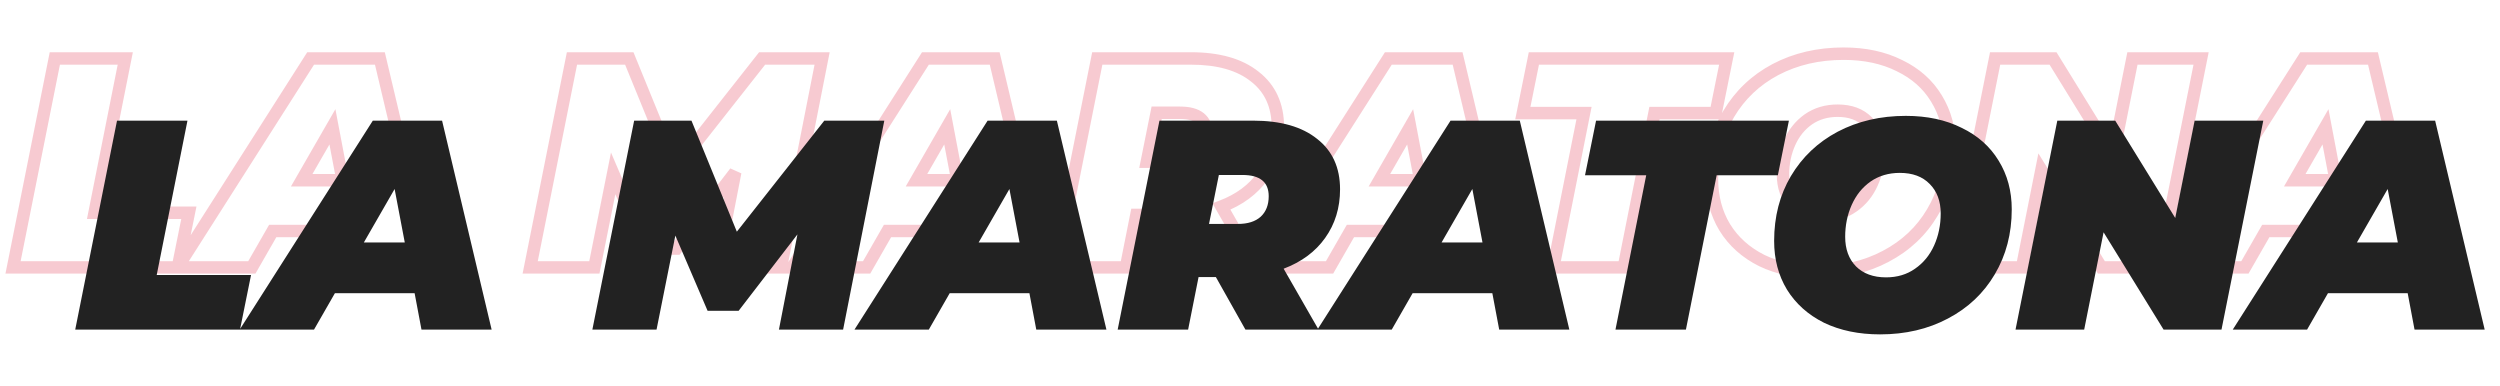
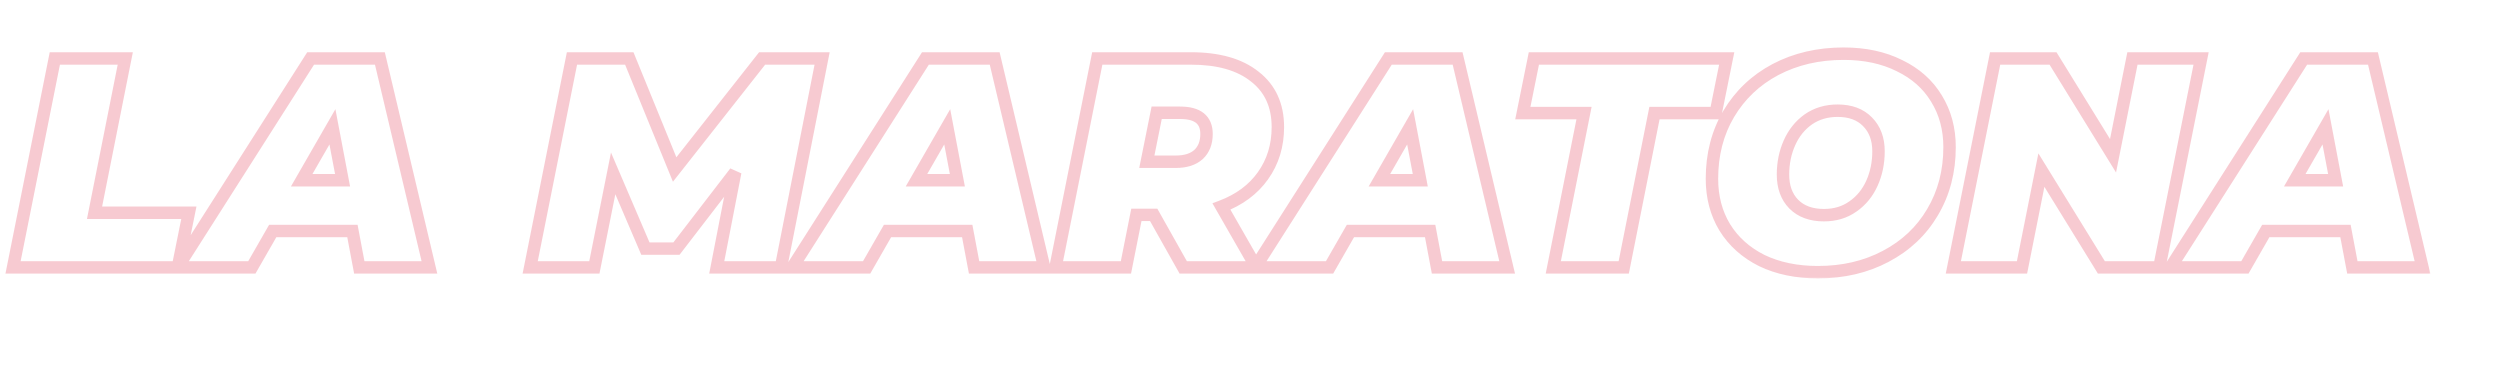
<svg xmlns="http://www.w3.org/2000/svg" width="402" height="62" viewBox="0 0 402 62" fill="none">
  <mask id="path-1-outside-1_663_67" maskUnits="userSpaceOnUse" x="0" y="7" width="391" height="38" fill="black">
    <rect fill="white" y="7" width="391" height="38" />
    <path d="M8.816 9.4H20.144L15.2 34.216H30.368L28.592 43H2.096L8.816 9.4ZM56.67 37.144H43.854L40.494 43H28.542L49.95 9.4H61.086L69.054 43H57.774L56.67 37.144ZM55.086 28.984L53.454 20.392L48.51 28.984H55.086ZM132.196 9.4L125.572 43H115.252L118.228 27.688L108.772 39.976H103.78L98.596 27.88L95.572 43H85.252L91.972 9.4H101.188L108.484 27.256L122.548 9.4H132.196ZM155.529 37.144H142.713L139.353 43H127.401L148.809 9.4H159.945L167.913 43H156.633L155.529 37.144ZM153.945 28.984L152.313 20.392L147.369 28.984H153.945ZM205.481 20.44C205.481 23.416 204.681 26.024 203.081 28.264C201.513 30.472 199.289 32.12 196.409 33.208L202.025 43H190.265L185.513 34.552H182.729L181.049 43H169.721L176.441 9.4H191.513C195.929 9.4 199.353 10.376 201.785 12.328C204.249 14.248 205.481 16.952 205.481 20.44ZM194.009 21.544C194.009 19.272 192.601 18.136 189.785 18.136H185.993L184.409 26.008H189.065C190.633 26.008 191.849 25.624 192.713 24.856C193.577 24.056 194.009 22.952 194.009 21.544ZM229.967 37.144H217.151L213.791 43H201.839L223.247 9.4H234.383L242.351 43H231.071L229.967 37.144ZM228.383 28.984L226.751 20.392L221.807 28.984H228.383ZM254.711 18.184H244.871L246.647 9.4H277.655L275.879 18.184H266.039L261.095 43H249.767L254.711 18.184ZM292.321 43.768C288.897 43.768 285.889 43.144 283.297 41.896C280.737 40.616 278.753 38.84 277.345 36.568C275.969 34.296 275.281 31.688 275.281 28.744C275.281 24.84 276.177 21.368 277.969 18.328C279.793 15.256 282.305 12.872 285.505 11.176C288.737 9.48 292.385 8.632 296.449 8.632C299.873 8.632 302.865 9.272 305.425 10.552C308.017 11.8 310.001 13.56 311.377 15.832C312.785 18.104 313.489 20.712 313.489 23.656C313.489 27.56 312.577 31.048 310.753 34.12C308.961 37.16 306.449 39.528 303.217 41.224C300.017 42.92 296.385 43.768 292.321 43.768ZM293.281 34.6C295.073 34.6 296.625 34.136 297.937 33.208C299.281 32.28 300.305 31.032 301.009 29.464C301.713 27.896 302.065 26.184 302.065 24.328C302.065 22.344 301.473 20.76 300.289 19.576C299.137 18.392 297.537 17.8 295.489 17.8C293.697 17.8 292.129 18.264 290.785 19.192C289.473 20.12 288.465 21.368 287.761 22.936C287.057 24.504 286.705 26.216 286.705 28.072C286.705 30.056 287.281 31.64 288.433 32.824C289.617 34.008 291.233 34.6 293.281 34.6ZM353.936 9.4L347.216 43H337.904L328.256 27.352L325.136 43H314.096L320.816 9.4H330.128L339.776 25.048L342.896 9.4H353.936ZM377.154 37.144H364.338L360.978 43H349.026L370.434 9.4H381.57L389.538 43H378.258L377.154 37.144ZM375.57 28.984L373.938 20.392L368.994 28.984H375.57Z" />
  </mask>
  <path d="M8.816 9.4V8.4H7.996L7.835 9.204L8.816 9.4ZM20.144 9.4L21.125 9.595L21.363 8.4H20.144V9.4ZM15.2 34.216L14.219 34.021L13.981 35.216H15.2V34.216ZM30.368 34.216L31.348 34.414L31.59 33.216H30.368V34.216ZM28.592 43V44H29.41L29.572 43.198L28.592 43ZM2.096 43L1.115 42.804L0.876 44H2.096V43ZM8.816 9.4V10.4H20.144V9.4V8.4H8.816V9.4ZM20.144 9.4L19.163 9.205L14.219 34.021L15.2 34.216L16.181 34.411L21.125 9.595L20.144 9.4ZM15.2 34.216V35.216H30.368V34.216V33.216H15.2V34.216ZM30.368 34.216L29.388 34.018L27.612 42.802L28.592 43L29.572 43.198L31.348 34.414L30.368 34.216ZM28.592 43V42H2.096V43V44H28.592V43ZM2.096 43L3.077 43.196L9.797 9.596L8.816 9.4L7.835 9.204L1.115 42.804L2.096 43ZM56.67 37.144L57.652 36.959L57.499 36.144H56.67V37.144ZM43.854 37.144V36.144H43.275L42.986 36.646L43.854 37.144ZM40.494 43V44H41.073L41.361 43.498L40.494 43ZM28.542 43L27.698 42.463L26.719 44H28.542V43ZM49.95 9.4V8.4H49.401L49.106 8.863L49.95 9.4ZM61.086 9.4L62.059 9.169L61.876 8.4H61.086V9.4ZM69.054 43V44H70.319L70.027 42.769L69.054 43ZM57.774 43L56.791 43.185L56.945 44H57.774V43ZM55.086 28.984V29.984H56.294L56.068 28.797L55.086 28.984ZM53.454 20.392L54.436 20.205L53.933 17.555L52.587 19.893L53.454 20.392ZM48.51 28.984L47.643 28.485L46.781 29.984H48.51V28.984ZM56.67 37.144V36.144H43.854V37.144V38.144H56.67V37.144ZM43.854 37.144L42.986 36.646L39.626 42.502L40.494 43L41.361 43.498L44.721 37.642L43.854 37.144ZM40.494 43V42H28.542V43V44H40.494V43ZM28.542 43L29.385 43.537L50.793 9.937L49.95 9.4L49.106 8.863L27.698 42.463L28.542 43ZM49.95 9.4V10.4H61.086V9.4V8.4H49.95V9.4ZM61.086 9.4L60.113 9.631L68.081 43.231L69.054 43L70.027 42.769L62.059 9.169L61.086 9.4ZM69.054 43V42H57.774V43V44H69.054V43ZM57.774 43L58.756 42.815L57.652 36.959L56.67 37.144L55.687 37.329L56.791 43.185L57.774 43ZM55.086 28.984L56.068 28.797L54.436 20.205L53.454 20.392L52.471 20.579L54.103 29.171L55.086 28.984ZM53.454 20.392L52.587 19.893L47.643 28.485L48.51 28.984L49.377 29.483L54.321 20.891L53.454 20.392ZM48.51 28.984V29.984H55.086V28.984V27.984H48.51V28.984ZM132.196 9.4L133.177 9.593L133.413 8.4H132.196V9.4ZM125.572 43V44H126.394L126.553 43.193L125.572 43ZM115.252 43L114.271 42.809L114.039 44H115.252V43ZM118.228 27.688L119.21 27.879L117.436 27.078L118.228 27.688ZM108.772 39.976V40.976H109.265L109.565 40.586L108.772 39.976ZM103.78 39.976L102.861 40.37L103.121 40.976H103.78V39.976ZM98.596 27.88L99.515 27.486L98.247 24.527L97.616 27.684L98.596 27.88ZM95.572 43V44H96.392L96.553 43.196L95.572 43ZM85.252 43L84.272 42.804L84.032 44H85.252V43ZM91.972 9.4V8.4H91.152L90.992 9.204L91.972 9.4ZM101.188 9.4L102.114 9.022L101.86 8.4H101.188V9.4ZM108.484 27.256L107.559 27.634L108.208 29.223L109.27 27.875L108.484 27.256ZM122.548 9.4V8.4H122.063L121.763 8.781L122.548 9.4ZM132.196 9.4L131.215 9.207L124.591 42.807L125.572 43L126.553 43.193L133.177 9.593L132.196 9.4ZM125.572 43V42H115.252V43V44H125.572V43ZM115.252 43L116.234 43.191L119.21 27.879L118.228 27.688L117.247 27.497L114.271 42.809L115.252 43ZM118.228 27.688L117.436 27.078L107.98 39.366L108.772 39.976L109.565 40.586L119.021 28.298L118.228 27.688ZM108.772 39.976V38.976H103.78V39.976V40.976H108.772V39.976ZM103.78 39.976L104.699 39.582L99.515 27.486L98.596 27.88L97.677 28.274L102.861 40.37L103.78 39.976ZM98.596 27.88L97.616 27.684L94.592 42.804L95.572 43L96.553 43.196L99.577 28.076L98.596 27.88ZM95.572 43V42H85.252V43V44H95.572V43ZM85.252 43L86.233 43.196L92.953 9.596L91.972 9.4L90.992 9.204L84.272 42.804L85.252 43ZM91.972 9.4V10.4H101.188V9.4V8.4H91.972V9.4ZM101.188 9.4L100.263 9.778L107.559 27.634L108.484 27.256L109.41 26.878L102.114 9.022L101.188 9.4ZM108.484 27.256L109.27 27.875L123.334 10.019L122.548 9.4L121.763 8.781L107.699 26.637L108.484 27.256ZM122.548 9.4V10.4H132.196V9.4V8.4H122.548V9.4ZM155.529 37.144L156.512 36.959L156.358 36.144H155.529V37.144ZM142.713 37.144V36.144H142.134L141.846 36.646L142.713 37.144ZM139.353 43V44H139.932L140.22 43.498L139.353 43ZM127.401 43L126.558 42.463L125.578 44H127.401V43ZM148.809 9.4V8.4H148.261L147.966 8.863L148.809 9.4ZM159.945 9.4L160.918 9.169L160.736 8.4H159.945V9.4ZM167.913 43V44H169.178L168.886 42.769L167.913 43ZM156.633 43L155.65 43.185L155.804 44H156.633V43ZM153.945 28.984V29.984H155.153L154.928 28.797L153.945 28.984ZM152.313 20.392L153.296 20.205L152.792 17.555L151.446 19.893L152.313 20.392ZM147.369 28.984L146.502 28.485L145.64 29.984H147.369V28.984ZM155.529 37.144V36.144H142.713V37.144V38.144H155.529V37.144ZM142.713 37.144L141.846 36.646L138.486 42.502L139.353 43L140.22 43.498L143.58 37.642L142.713 37.144ZM139.353 43V42H127.401V43V44H139.353V43ZM127.401 43L128.244 43.537L149.652 9.937L148.809 9.4L147.966 8.863L126.558 42.463L127.401 43ZM148.809 9.4V10.4H159.945V9.4V8.4H148.809V9.4ZM159.945 9.4L158.972 9.631L166.94 43.231L167.913 43L168.886 42.769L160.918 9.169L159.945 9.4ZM167.913 43V42H156.633V43V44H167.913V43ZM156.633 43L157.616 42.815L156.512 36.959L155.529 37.144L154.546 37.329L155.65 43.185L156.633 43ZM153.945 28.984L154.928 28.797L153.296 20.205L152.313 20.392L151.331 20.579L152.963 29.171L153.945 28.984ZM152.313 20.392L151.446 19.893L146.502 28.485L147.369 28.984L148.236 29.483L153.18 20.891L152.313 20.392ZM147.369 28.984V29.984H153.945V28.984V27.984H147.369V28.984ZM203.081 28.264L202.267 27.683L202.266 27.685L203.081 28.264ZM196.409 33.208L196.056 32.273L194.958 32.687L195.542 33.706L196.409 33.208ZM202.025 43V44H203.751L202.892 42.502L202.025 43ZM190.265 43L189.393 43.49L189.68 44H190.265V43ZM185.513 34.552L186.385 34.062L186.098 33.552H185.513V34.552ZM182.729 34.552V33.552H181.908L181.748 34.357L182.729 34.552ZM181.049 43V44H181.87L182.03 43.195L181.049 43ZM169.721 43L168.74 42.804L168.501 44H169.721V43ZM176.441 9.4V8.4H175.621L175.46 9.204L176.441 9.4ZM201.785 12.328L201.159 13.108L201.165 13.112L201.17 13.117L201.785 12.328ZM185.993 18.136V17.136H185.174L185.013 17.939L185.993 18.136ZM184.409 26.008L183.429 25.811L183.188 27.008H184.409V26.008ZM192.713 24.856L193.377 25.603L193.385 25.597L193.392 25.59L192.713 24.856ZM205.481 20.44H204.481C204.481 23.225 203.736 25.626 202.267 27.683L203.081 28.264L203.895 28.845C205.626 26.422 206.481 23.607 206.481 20.44H205.481ZM203.081 28.264L202.266 27.685C200.828 29.709 198.776 31.245 196.056 32.273L196.409 33.208L196.762 34.144C199.802 32.995 202.198 31.235 203.896 28.843L203.081 28.264ZM196.409 33.208L195.542 33.706L201.158 43.498L202.025 43L202.892 42.502L197.276 32.711L196.409 33.208ZM202.025 43V42H190.265V43V44H202.025V43ZM190.265 43L191.137 42.51L186.385 34.062L185.513 34.552L184.641 35.042L189.393 43.49L190.265 43ZM185.513 34.552V33.552H182.729V34.552V35.552H185.513V34.552ZM182.729 34.552L181.748 34.357L180.068 42.805L181.049 43L182.03 43.195L183.71 34.747L182.729 34.552ZM181.049 43V42H169.721V43V44H181.049V43ZM169.721 43L170.702 43.196L177.422 9.596L176.441 9.4L175.46 9.204L168.74 42.804L169.721 43ZM176.441 9.4V10.4H191.513V9.4V8.4H176.441V9.4ZM191.513 9.4V10.4C195.794 10.4 198.965 11.347 201.159 13.108L201.785 12.328L202.411 11.548C199.741 9.405 196.064 8.4 191.513 8.4V9.4ZM201.785 12.328L201.17 13.117C203.361 14.823 204.481 17.219 204.481 20.44H205.481H206.481C206.481 16.685 205.137 13.672 202.4 11.539L201.785 12.328ZM194.009 21.544H195.009C195.009 20.19 194.579 19.015 193.581 18.21C192.624 17.438 191.301 17.136 189.785 17.136V18.136V19.136C191.085 19.136 191.874 19.402 192.325 19.766C192.735 20.097 193.009 20.626 193.009 21.544H194.009ZM189.785 18.136V17.136H185.993V18.136V19.136H189.785V18.136ZM185.993 18.136L185.013 17.939L183.429 25.811L184.409 26.008L185.389 26.205L186.973 18.333L185.993 18.136ZM184.409 26.008V27.008H189.065V26.008V25.008H184.409V26.008ZM189.065 26.008V27.008C190.79 27.008 192.274 26.584 193.377 25.603L192.713 24.856L192.049 24.109C191.424 24.664 190.476 25.008 189.065 25.008V26.008ZM192.713 24.856L193.392 25.59C194.501 24.564 195.009 23.171 195.009 21.544H194.009H193.009C193.009 22.733 192.653 23.548 192.034 24.122L192.713 24.856ZM229.967 37.144L230.949 36.959L230.796 36.144H229.967V37.144ZM217.151 37.144V36.144H216.571L216.283 36.646L217.151 37.144ZM213.791 43V44H214.37L214.658 43.498L213.791 43ZM201.839 43L200.995 42.463L200.016 44H201.839V43ZM223.247 9.4V8.4H222.698L222.403 8.863L223.247 9.4ZM234.383 9.4L235.356 9.169L235.173 8.4H234.383V9.4ZM242.351 43V44H243.616L243.324 42.769L242.351 43ZM231.071 43L230.088 43.185L230.242 44H231.071V43ZM228.383 28.984V29.984H229.59L229.365 28.797L228.383 28.984ZM226.751 20.392L227.733 20.205L227.23 17.555L225.884 19.893L226.751 20.392ZM221.807 28.984L220.94 28.485L220.077 29.984H221.807V28.984ZM229.967 37.144V36.144H217.151V37.144V38.144H229.967V37.144ZM217.151 37.144L216.283 36.646L212.923 42.502L213.791 43L214.658 43.498L218.018 37.642L217.151 37.144ZM213.791 43V42H201.839V43V44H213.791V43ZM201.839 43L202.682 43.537L224.09 9.937L223.247 9.4L222.403 8.863L200.995 42.463L201.839 43ZM223.247 9.4V10.4H234.383V9.4V8.4H223.247V9.4ZM234.383 9.4L233.41 9.631L241.378 43.231L242.351 43L243.324 42.769L235.356 9.169L234.383 9.4ZM242.351 43V42H231.071V43V44H242.351V43ZM231.071 43L232.053 42.815L230.949 36.959L229.967 37.144L228.984 37.329L230.088 43.185L231.071 43ZM228.383 28.984L229.365 28.797L227.733 20.205L226.751 20.392L225.768 20.579L227.4 29.171L228.383 28.984ZM226.751 20.392L225.884 19.893L220.94 28.485L221.807 28.984L222.673 29.483L227.617 20.891L226.751 20.392ZM221.807 28.984V29.984H228.383V28.984V27.984H221.807V28.984ZM254.711 18.184L255.692 18.379L255.93 17.184H254.711V18.184ZM244.871 18.184L243.891 17.986L243.649 19.184H244.871V18.184ZM246.647 9.4V8.4H245.829L245.667 9.202L246.647 9.4ZM277.655 9.4L278.635 9.598L278.877 8.4H277.655V9.4ZM275.879 18.184V19.184H276.697L276.859 18.382L275.879 18.184ZM266.039 18.184V17.184H265.219L265.058 17.989L266.039 18.184ZM261.095 43V44H261.915L262.076 43.195L261.095 43ZM249.767 43L248.786 42.805L248.548 44H249.767V43ZM254.711 18.184V17.184H244.871V18.184V19.184H254.711V18.184ZM244.871 18.184L245.851 18.382L247.627 9.598L246.647 9.4L245.667 9.202L243.891 17.986L244.871 18.184ZM246.647 9.4V10.4H277.655V9.4V8.4H246.647V9.4ZM277.655 9.4L276.675 9.202L274.899 17.986L275.879 18.184L276.859 18.382L278.635 9.598L277.655 9.4ZM275.879 18.184V17.184H266.039V18.184V19.184H275.879V18.184ZM266.039 18.184L265.058 17.989L260.114 42.805L261.095 43L262.076 43.195L267.02 18.379L266.039 18.184ZM261.095 43V42H249.767V43V44H261.095V43ZM249.767 43L250.748 43.195L255.692 18.379L254.711 18.184L253.73 17.989L248.786 42.805L249.767 43ZM283.297 41.896L282.849 42.79L282.856 42.794L282.863 42.797L283.297 41.896ZM277.345 36.568L276.489 37.086L276.494 37.095L277.345 36.568ZM277.969 18.328L277.109 17.817L277.107 17.82L277.969 18.328ZM285.505 11.176L285.04 10.29L285.036 10.292L285.505 11.176ZM305.425 10.552L304.977 11.446L304.984 11.45L304.991 11.453L305.425 10.552ZM311.377 15.832L310.521 16.35L310.526 16.359L311.377 15.832ZM310.753 34.12L309.893 33.609L309.891 33.612L310.753 34.12ZM303.217 41.224L302.752 40.339L302.748 40.34L303.217 41.224ZM297.937 33.208L297.368 32.385L297.359 32.392L297.937 33.208ZM301.009 29.464L301.921 29.874L301.921 29.874L301.009 29.464ZM300.289 19.576L299.572 20.273L299.581 20.283L300.289 19.576ZM290.785 19.192L290.216 18.369L290.207 18.376L290.785 19.192ZM287.761 22.936L288.673 23.346L288.673 23.346L287.761 22.936ZM288.433 32.824L287.716 33.521L287.725 33.531L288.433 32.824ZM292.321 43.768V42.768C289.018 42.768 286.164 42.167 283.73 40.995L283.297 41.896L282.863 42.797C285.613 44.121 288.775 44.768 292.321 44.768V43.768ZM283.297 41.896L283.744 41.002C281.337 39.798 279.498 38.145 278.195 36.041L277.345 36.568L276.494 37.095C278.007 39.535 280.136 41.434 282.849 42.79L283.297 41.896ZM277.345 36.568L278.2 36.05C276.929 33.951 276.281 31.526 276.281 28.744H275.281H274.281C274.281 31.85 275.008 34.641 276.489 37.086L277.345 36.568ZM275.281 28.744H276.281C276.281 24.999 277.138 21.706 278.83 18.836L277.969 18.328L277.107 17.82C275.215 21.03 274.281 24.681 274.281 28.744H275.281ZM277.969 18.328L278.828 18.838C280.557 15.927 282.933 13.671 285.973 12.06L285.505 11.176L285.036 10.292C281.676 12.073 279.028 14.585 277.109 17.817L277.969 18.328ZM285.505 11.176L285.969 12.062C289.042 10.449 292.528 9.632 296.449 9.632V8.632V7.632C292.241 7.632 288.431 8.511 285.04 10.29L285.505 11.176ZM296.449 8.632V9.632C299.747 9.632 302.581 10.248 304.977 11.446L305.425 10.552L305.872 9.658C303.148 8.296 299.998 7.632 296.449 7.632V8.632ZM305.425 10.552L304.991 11.453C307.423 12.624 309.254 14.258 310.521 16.35L311.377 15.832L312.232 15.314C310.747 12.862 308.61 10.976 305.858 9.651L305.425 10.552ZM311.377 15.832L310.526 16.359C311.827 18.457 312.489 20.879 312.489 23.656H313.489H314.489C314.489 20.545 313.742 17.751 312.227 15.305L311.377 15.832ZM313.489 23.656H312.489C312.489 27.398 311.617 30.706 309.893 33.609L310.753 34.12L311.612 34.63C313.536 31.39 314.489 27.723 314.489 23.656H313.489ZM310.753 34.12L309.891 33.612C308.197 36.486 305.825 38.726 302.752 40.339L303.217 41.224L303.681 42.109C307.072 40.33 309.724 37.834 311.614 34.628L310.753 34.12ZM303.217 41.224L302.748 40.34C299.709 41.951 296.241 42.768 292.321 42.768V43.768V44.768C296.528 44.768 300.324 43.889 303.685 42.108L303.217 41.224ZM293.281 34.6V35.6C295.254 35.6 297.014 35.086 298.514 34.024L297.937 33.208L297.359 32.392C296.235 33.187 294.891 33.6 293.281 33.6V34.6ZM297.937 33.208L298.505 34.031C300.007 32.994 301.146 31.599 301.921 29.874L301.009 29.464L300.096 29.054C299.463 30.465 298.554 31.566 297.368 32.385L297.937 33.208ZM301.009 29.464L301.921 29.874C302.687 28.167 303.065 26.314 303.065 24.328H302.065H301.065C301.065 26.054 300.738 27.625 300.096 29.054L301.009 29.464ZM302.065 24.328H303.065C303.065 22.131 302.401 20.275 300.996 18.869L300.289 19.576L299.581 20.283C300.544 21.245 301.065 22.556 301.065 24.328H302.065ZM300.289 19.576L301.005 18.879C299.622 17.457 297.738 16.8 295.489 16.8V17.8V18.8C297.335 18.8 298.651 19.327 299.572 20.273L300.289 19.576ZM295.489 17.8V16.8C293.514 16.8 291.744 17.315 290.216 18.369L290.785 19.192L291.353 20.015C292.513 19.213 293.879 18.8 295.489 18.8V17.8ZM290.785 19.192L290.207 18.376C288.739 19.414 287.62 20.807 286.848 22.526L287.761 22.936L288.673 23.346C289.309 21.929 290.206 20.826 291.362 20.008L290.785 19.192ZM287.761 22.936L286.848 22.526C286.082 24.233 285.705 26.086 285.705 28.072H286.705H287.705C287.705 26.346 288.031 24.775 288.673 23.346L287.761 22.936ZM286.705 28.072H285.705C285.705 30.261 286.347 32.114 287.716 33.521L288.433 32.824L289.149 32.127C288.214 31.166 287.705 29.851 287.705 28.072H286.705ZM288.433 32.824L287.725 33.531C289.137 34.943 291.03 35.6 293.281 35.6V34.6V33.6C291.435 33.6 290.096 33.073 289.14 32.117L288.433 32.824ZM353.936 9.4L354.917 9.596L355.156 8.4H353.936V9.4ZM347.216 43V44H348.036L348.197 43.196L347.216 43ZM337.904 43L337.053 43.525L337.346 44H337.904V43ZM328.256 27.352L329.107 26.827L327.773 24.663L327.275 27.157L328.256 27.352ZM325.136 43V44H325.956L326.117 43.196L325.136 43ZM314.096 43L313.115 42.804L312.876 44H314.096V43ZM320.816 9.4V8.4H319.996L319.835 9.204L320.816 9.4ZM330.128 9.4L330.979 8.875L330.686 8.4H330.128V9.4ZM339.776 25.048L338.925 25.573L340.259 27.738L340.757 25.244L339.776 25.048ZM342.896 9.4V8.4H342.076L341.915 9.204L342.896 9.4ZM353.936 9.4L352.955 9.204L346.235 42.804L347.216 43L348.197 43.196L354.917 9.596L353.936 9.4ZM347.216 43V42H337.904V43V44H347.216V43ZM337.904 43L338.755 42.475L329.107 26.827L328.256 27.352L327.405 27.877L337.053 43.525L337.904 43ZM328.256 27.352L327.275 27.157L324.155 42.804L325.136 43L326.117 43.196L329.237 27.547L328.256 27.352ZM325.136 43V42H314.096V43V44H325.136V43ZM314.096 43L315.077 43.196L321.797 9.596L320.816 9.4L319.835 9.204L313.115 42.804L314.096 43ZM320.816 9.4V10.4H330.128V9.4V8.4H320.816V9.4ZM330.128 9.4L329.277 9.925L338.925 25.573L339.776 25.048L340.627 24.523L330.979 8.875L330.128 9.4ZM339.776 25.048L340.757 25.244L343.877 9.596L342.896 9.4L341.915 9.204L338.795 24.852L339.776 25.048ZM342.896 9.4V10.4H353.936V9.4V8.4H342.896V9.4ZM377.154 37.144L378.137 36.959L377.983 36.144H377.154V37.144ZM364.338 37.144V36.144H363.759L363.471 36.646L364.338 37.144ZM360.978 43V44H361.557L361.845 43.498L360.978 43ZM349.026 43L348.183 42.463L347.203 44H349.026V43ZM370.434 9.4V8.4H369.886L369.591 8.863L370.434 9.4ZM381.57 9.4L382.543 9.169L382.361 8.4H381.57V9.4ZM389.538 43V44H390.803L390.511 42.769L389.538 43ZM378.258 43L377.275 43.185L377.429 44H378.258V43ZM375.57 28.984V29.984H376.778L376.553 28.797L375.57 28.984ZM373.938 20.392L374.921 20.205L374.417 17.555L373.071 19.893L373.938 20.392ZM368.994 28.984L368.127 28.485L367.265 29.984H368.994V28.984ZM377.154 37.144V36.144H364.338V37.144V38.144H377.154V37.144ZM364.338 37.144L363.471 36.646L360.111 42.502L360.978 43L361.845 43.498L365.205 37.642L364.338 37.144ZM360.978 43V42H349.026V43V44H360.978V43ZM349.026 43L349.869 43.537L371.277 9.937L370.434 9.4L369.591 8.863L348.183 42.463L349.026 43ZM370.434 9.4V10.4H381.57V9.4V8.4H370.434V9.4ZM381.57 9.4L380.597 9.631L388.565 43.231L389.538 43L390.511 42.769L382.543 9.169L381.57 9.4ZM389.538 43V42H378.258V43V44H389.538V43ZM378.258 43L379.241 42.815L378.137 36.959L377.154 37.144L376.171 37.329L377.275 43.185L378.258 43ZM375.57 28.984L376.553 28.797L374.921 20.205L373.938 20.392L372.956 20.579L374.588 29.171L375.57 28.984ZM373.938 20.392L373.071 19.893L368.127 28.485L368.994 28.984L369.861 29.483L374.805 20.891L373.938 20.392ZM368.994 28.984V29.984H375.57V28.984V27.984H368.994V28.984Z" fill="#E32D4B" fill-opacity="0.25" mask="url(#path-1-outside-1_663_67)" />
-   <path d="M18.816 19.4H30.144L25.2 44.216H40.368L38.592 53H12.096L18.816 19.4ZM66.67 47.144H53.854L50.494 53H38.542L59.95 19.4H71.086L79.054 53H67.774L66.67 47.144ZM65.086 38.984L63.454 30.392L58.51 38.984H65.086ZM142.196 19.4L135.572 53H125.252L128.228 37.688L118.772 49.976H113.78L108.596 37.88L105.572 53H95.252L101.972 19.4H111.188L118.484 37.256L132.548 19.4H142.196ZM165.529 47.144H152.713L149.353 53H137.401L158.809 19.4H169.945L177.913 53H166.633L165.529 47.144ZM163.945 38.984L162.313 30.392L157.369 38.984H163.945ZM215.481 30.44C215.481 33.416 214.681 36.024 213.081 38.264C211.513 40.472 209.289 42.12 206.409 43.208L212.025 53H200.265L195.513 44.552H192.729L191.049 53H179.721L186.441 19.4H201.513C205.929 19.4 209.353 20.376 211.785 22.328C214.249 24.248 215.481 26.952 215.481 30.44ZM204.009 31.544C204.009 29.272 202.601 28.136 199.785 28.136H195.993L194.409 36.008H199.065C200.633 36.008 201.849 35.624 202.713 34.856C203.577 34.056 204.009 32.952 204.009 31.544ZM239.967 47.144H227.151L223.791 53H211.839L233.247 19.4H244.383L252.351 53H241.071L239.967 47.144ZM238.383 38.984L236.751 30.392L231.807 38.984H238.383ZM264.711 28.184H254.871L256.647 19.4H287.655L285.879 28.184H276.039L271.095 53H259.767L264.711 28.184ZM302.321 53.768C298.897 53.768 295.889 53.144 293.297 51.896C290.737 50.616 288.753 48.84 287.345 46.568C285.969 44.296 285.281 41.688 285.281 38.744C285.281 34.84 286.177 31.368 287.969 28.328C289.793 25.256 292.305 22.872 295.505 21.176C298.737 19.48 302.385 18.632 306.449 18.632C309.873 18.632 312.865 19.272 315.425 20.552C318.017 21.8 320.001 23.56 321.377 25.832C322.785 28.104 323.489 30.712 323.489 33.656C323.489 37.56 322.577 41.048 320.753 44.12C318.961 47.16 316.449 49.528 313.217 51.224C310.017 52.92 306.385 53.768 302.321 53.768ZM303.281 44.6C305.073 44.6 306.625 44.136 307.937 43.208C309.281 42.28 310.305 41.032 311.009 39.464C311.713 37.896 312.065 36.184 312.065 34.328C312.065 32.344 311.473 30.76 310.289 29.576C309.137 28.392 307.537 27.8 305.489 27.8C303.697 27.8 302.129 28.264 300.785 29.192C299.473 30.12 298.465 31.368 297.761 32.936C297.057 34.504 296.705 36.216 296.705 38.072C296.705 40.056 297.281 41.64 298.433 42.824C299.617 44.008 301.233 44.6 303.281 44.6ZM363.936 19.4L357.216 53H347.904L338.256 37.352L335.136 53H324.096L330.816 19.4H340.128L349.776 35.048L352.896 19.4H363.936ZM387.154 47.144H374.338L370.978 53H359.026L380.434 19.4H391.57L399.538 53H388.258L387.154 47.144ZM385.57 38.984L383.938 30.392L378.994 38.984H385.57Z" fill="#222222" />
</svg>